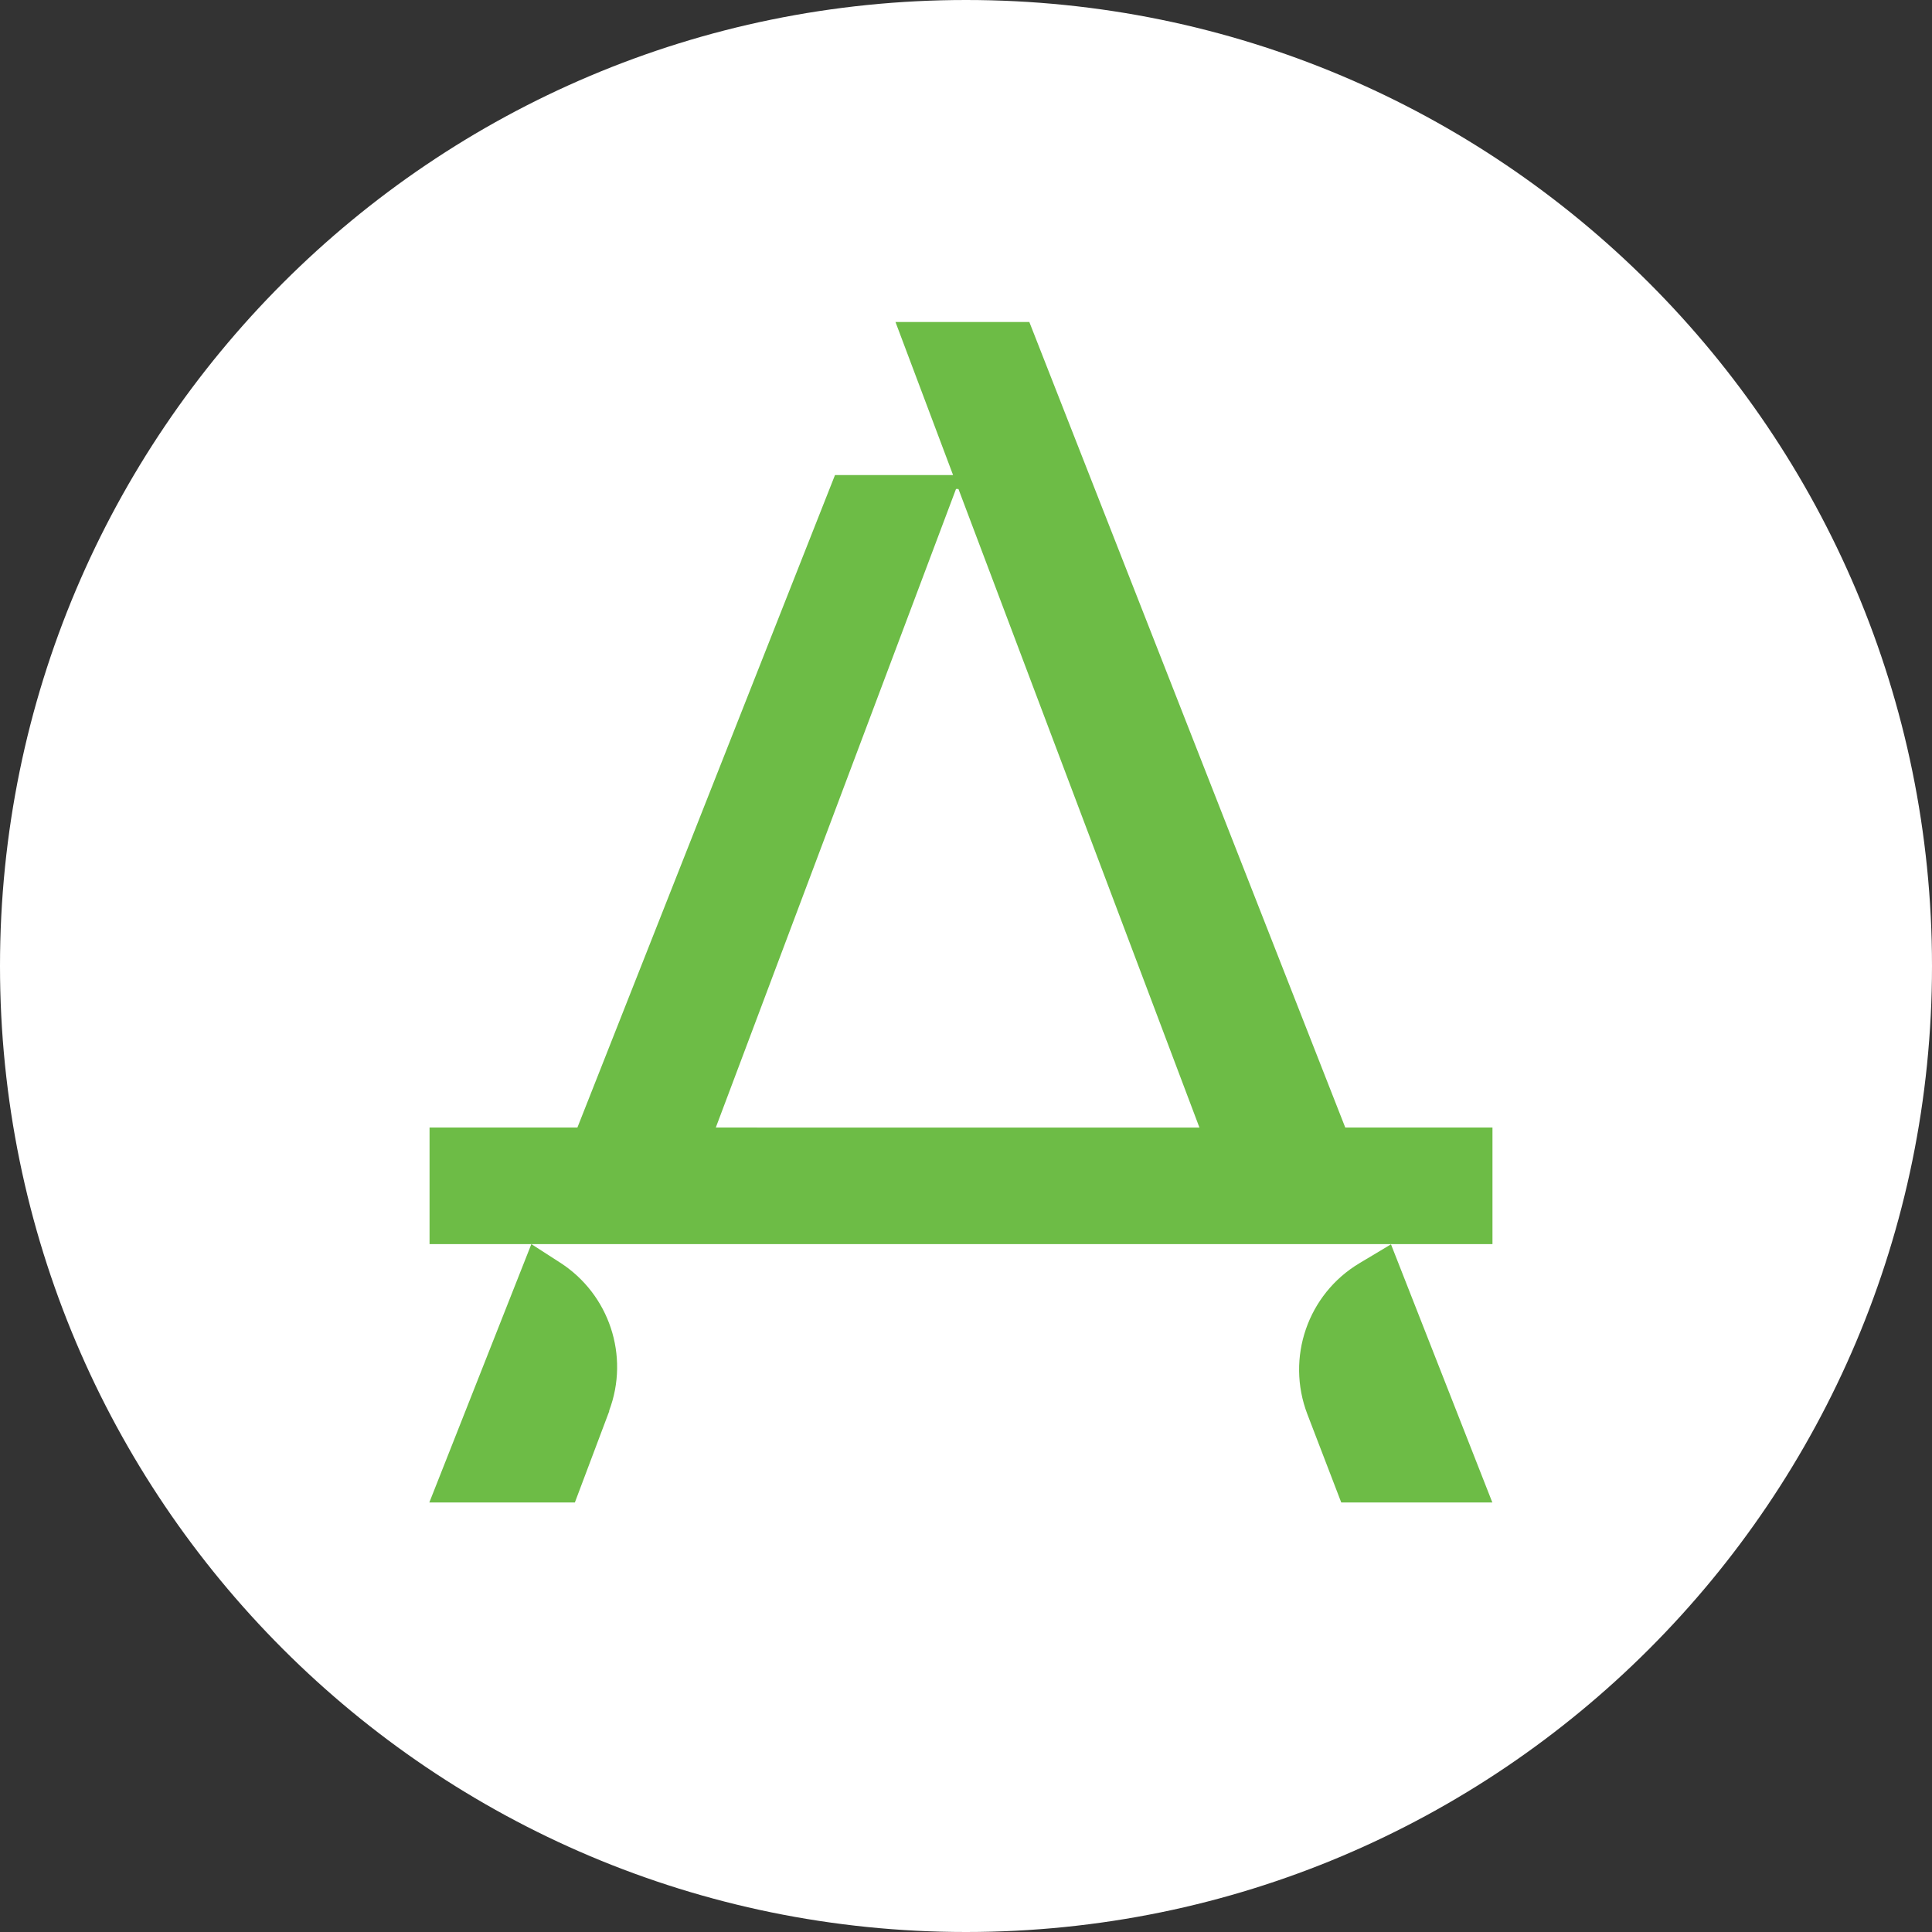
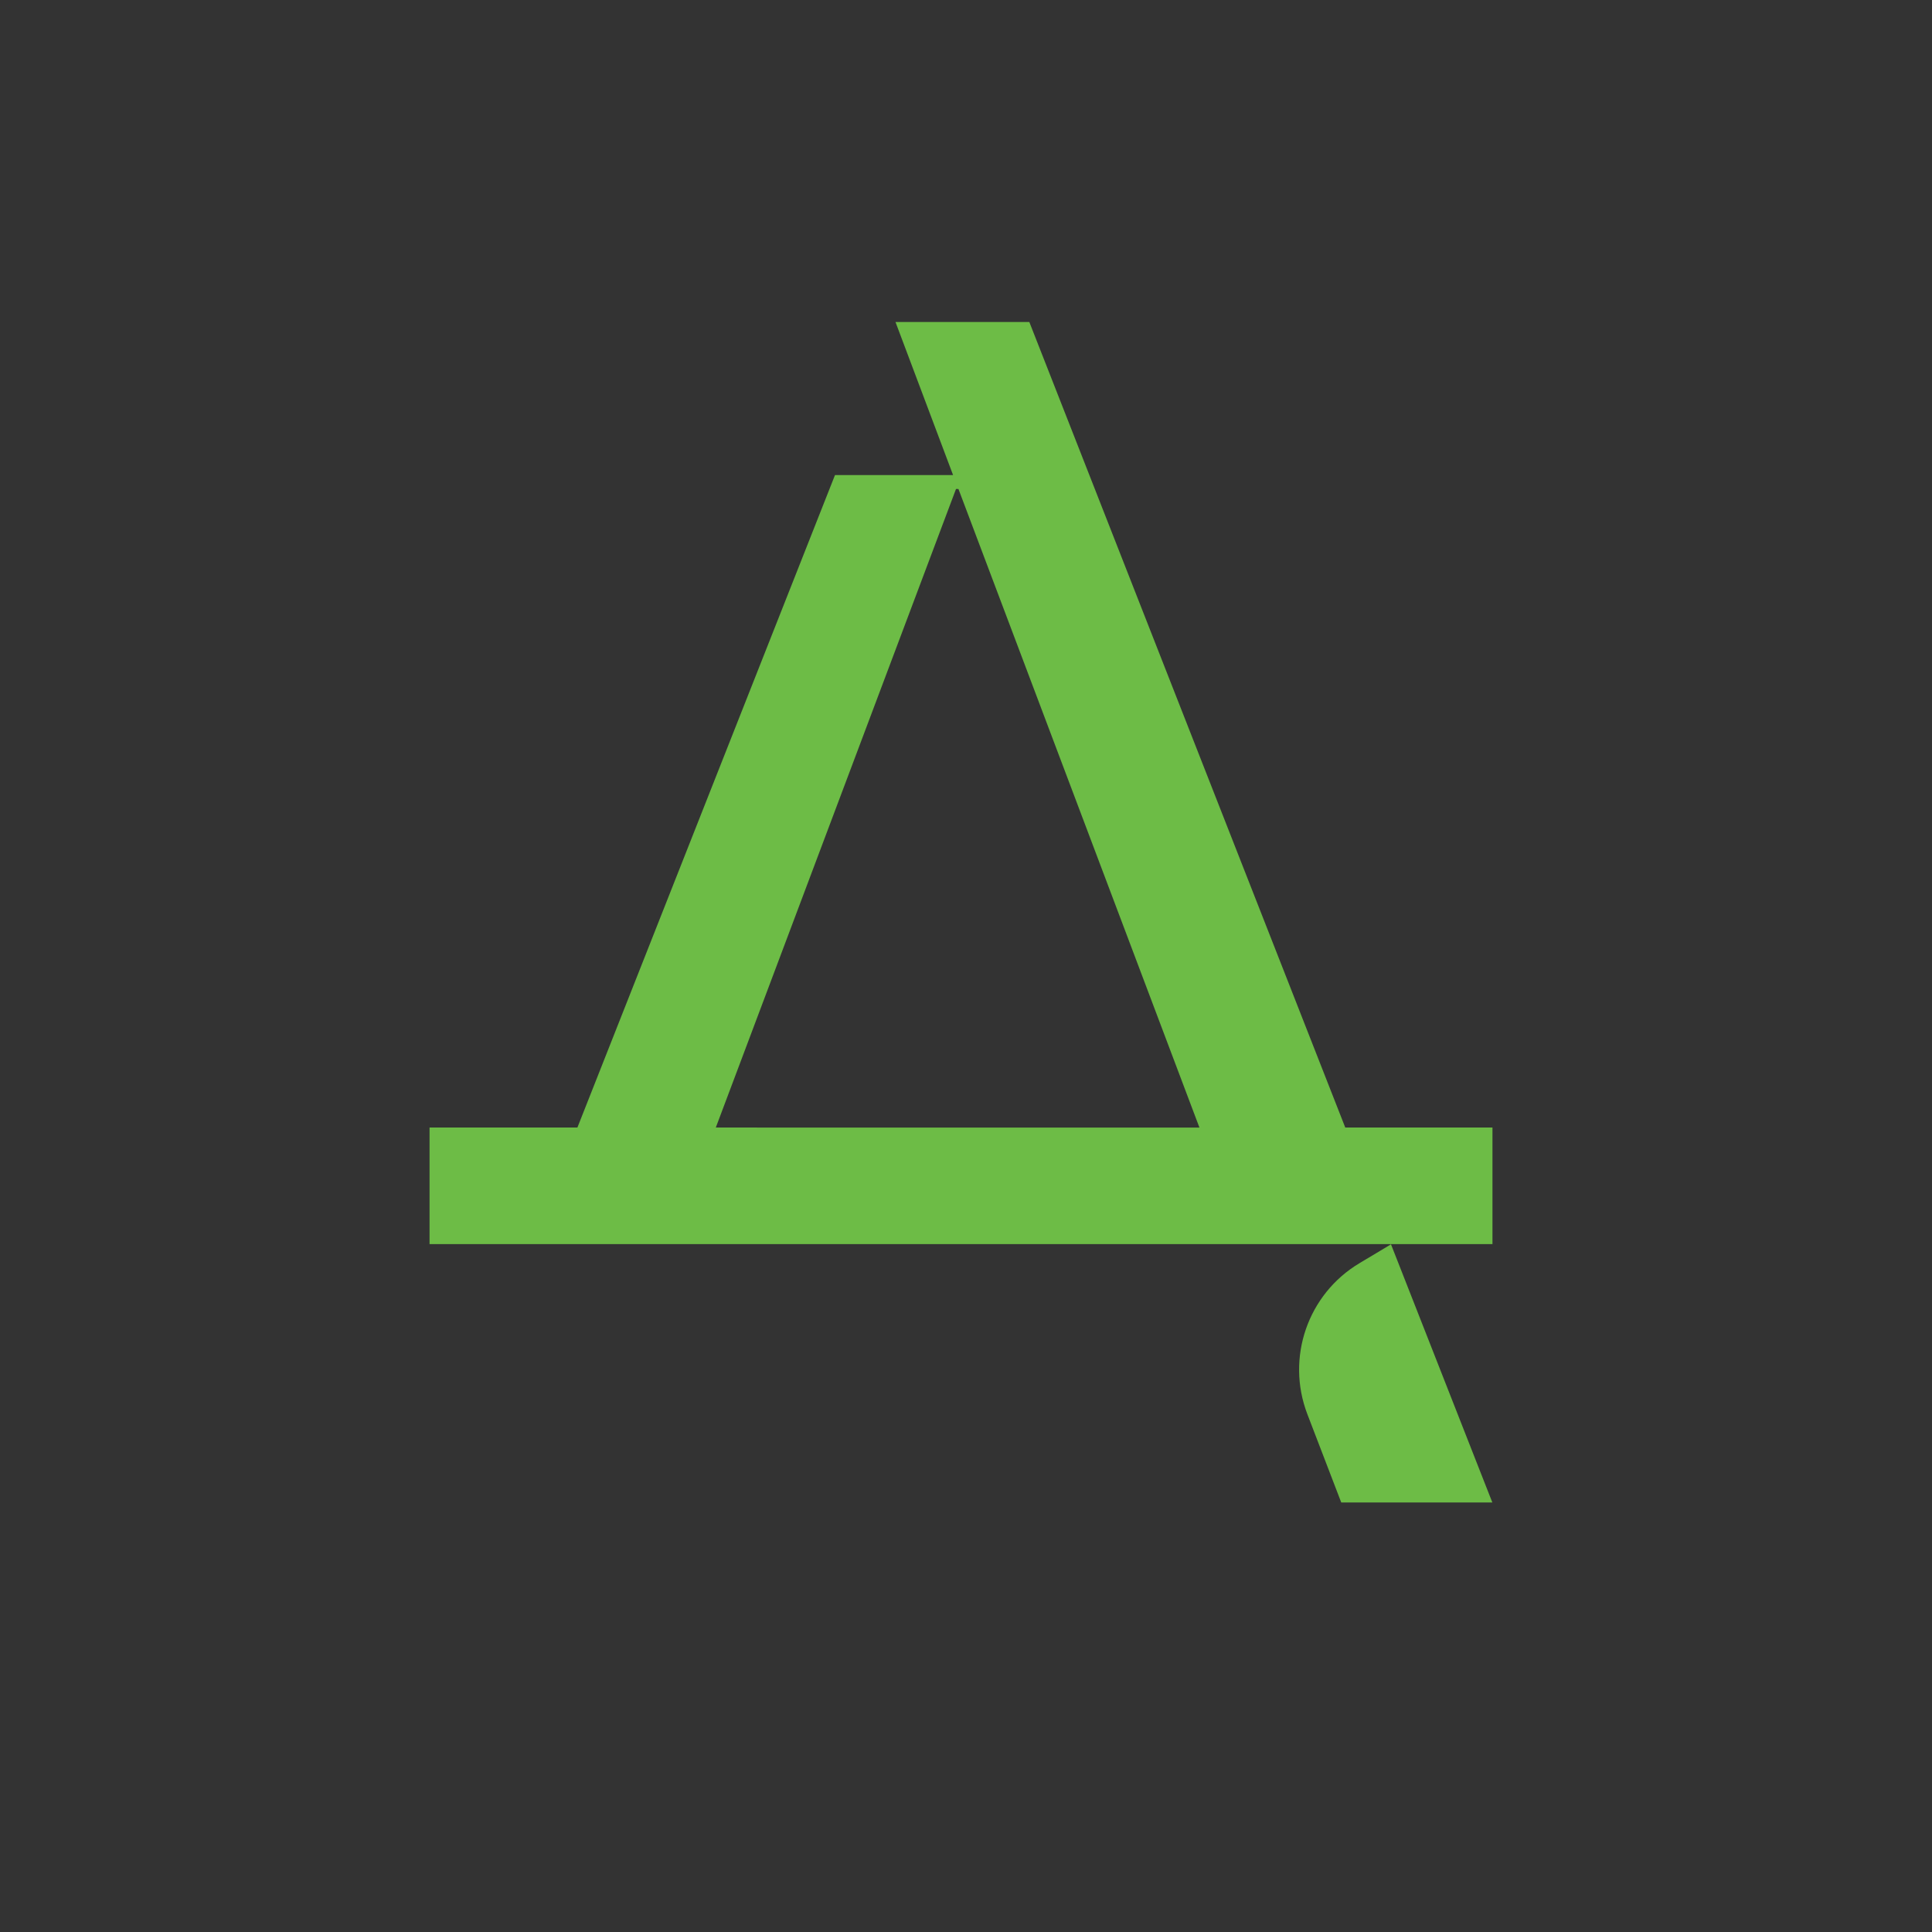
<svg xmlns="http://www.w3.org/2000/svg" width="36" height="36" viewBox="0 0 36 36" fill="none">
  <rect x="0" y="0" width="36" height="36" fill="#333333" stroke="none" />
-   <path d="M18 36C27.941 36 36 27.941 36 18C36 8.059 27.941 0 18 0C8.059 0 0 8.059 0 18C0 27.941 8.059 36 18 36Z" fill="white" />
-   <path d="M11.354 26.291L10.712 27.996H8L9.901 23.182L10.432 23.524C11.354 24.114 11.736 25.267 11.35 26.288L11.354 26.291Z" fill="#6DBC46" />
  <path d="M27.81 27.996H24.992L24.361 26.352C23.958 25.301 24.367 24.113 25.333 23.537L25.919 23.186L27.809 28V27.996H27.81Z" fill="#6DBC46" />
  <path fill-rule="evenodd" clip-rule="evenodd" d="M8.004 23.182V21.01H10.759L15.559 8.852H17.759L16.686 6H19.18L25.067 21.01H27.81V23.182H8.004ZM17.859 9.111L22.35 21.011L13.338 21.01L17.814 9.111H17.859Z" fill="#6DBC46" />
</svg>